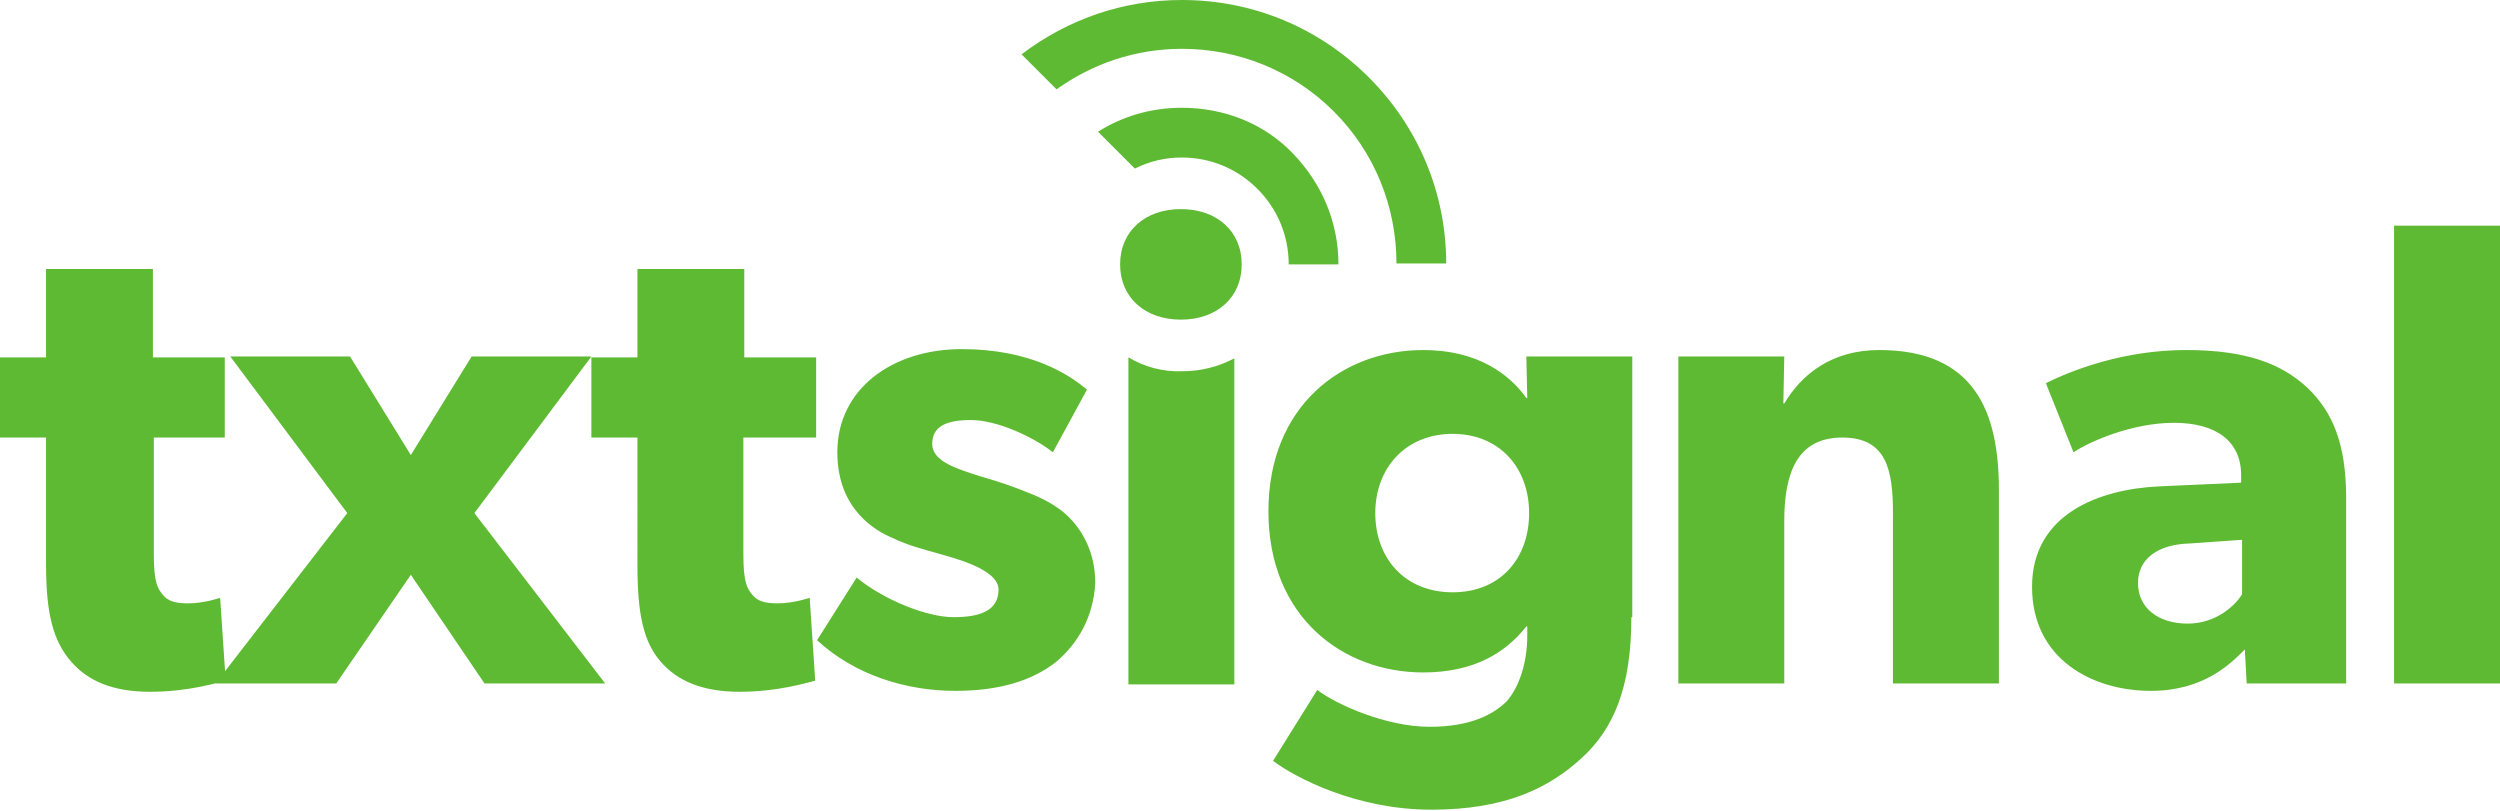
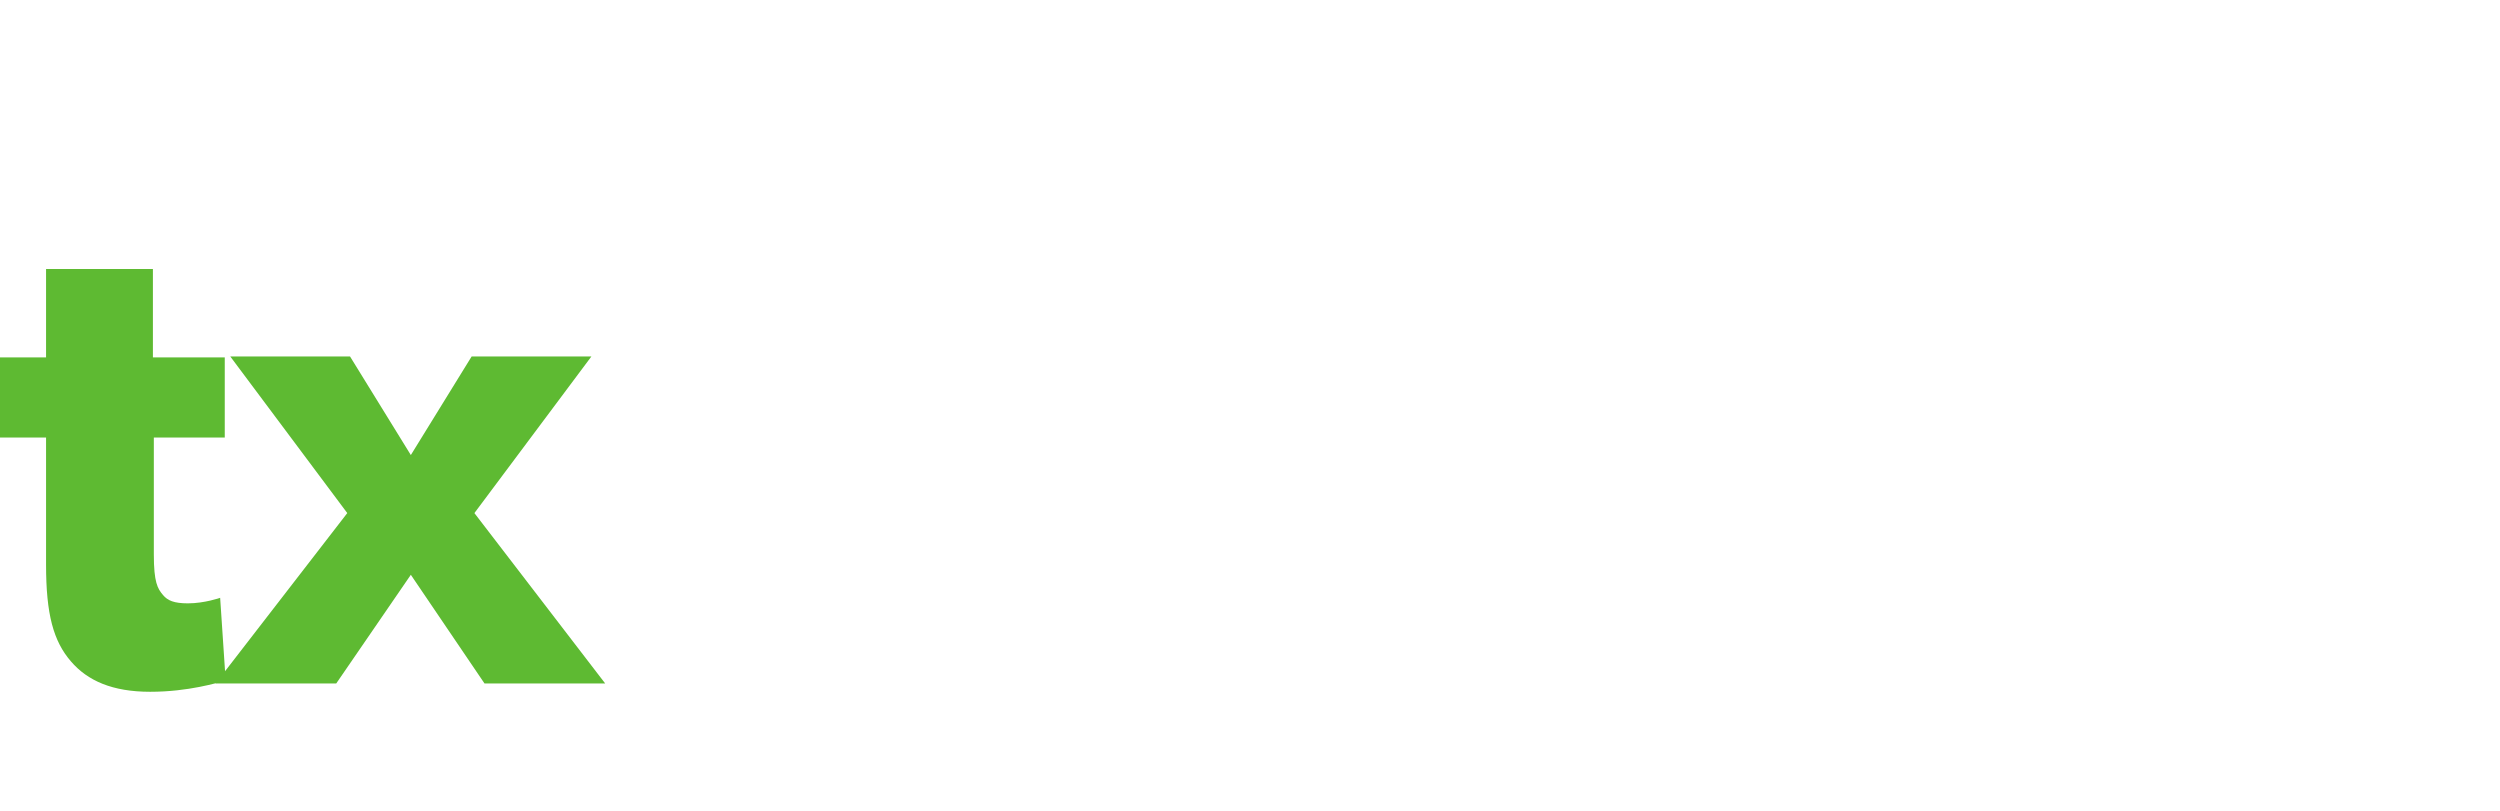
<svg xmlns="http://www.w3.org/2000/svg" viewBox="0 0 271.4 88">
  <g fill="#5EBA32">
    <path d="M24.5 47.5h-7.8v12.7c0 3 .4 3.7 1 4.4.5.6 1.2.9 2.7.9 1.8 0 3.5-.6 3.5-.6l.6 9c-.9.2-4 1.2-8.2 1.2-4.1 0-6.8-1.2-8.6-3.3C5.8 69.6 5 66.7 5 61.3V47.5H0v-8.7h5v-9.6h11.6v9.6h7.8v8.7z" />
    <path d="M65.7 74.2H52.6l-8-11.8-8.1 11.8H23.4l14.3-18.5-12.7-17h13l6.6 10.7 6.6-10.7h13l-12.7 17 14.2 18.5z" />
-     <path d="M88.5 47.5h-7.8v12.7c0 3 .4 3.7 1 4.4.5.6 1.2.9 2.7.9 1.8 0 3.5-.6 3.5-.6l.6 9c-.9.2-4 1.2-8.2 1.2-4.1 0-6.8-1.2-8.6-3.3-1.8-2.1-2.5-5-2.5-10.4V47.5h-5v-8.7h5v-9.6h11.6v9.6h7.8v8.7zm26.1 24.4c-2.6 2-6.1 3.1-10.9 3.1-5.3 0-10.9-1.7-15-5.5l4.3-6.8c2.9 2.4 7.6 4.3 10.5 4.3s4.9-.7 4.9-3-5.2-3.5-6.5-3.9c-1.4-.4-3.4-.9-5-1.7-1.7-.7-6-3-6-9.3 0-6.9 6-11.2 13.5-11.2 7.4 0 11.6 2.7 13.6 4.4l-3.7 6.8c-2-1.6-6-3.5-8.9-3.5-2.7 0-4.2.7-4.2 2.6s2.7 2.7 5.2 3.5c2.4.7 3.5 1.1 5 1.7 1.6.6 3.4 1.5 4.6 2.7 1.2 1.2 2.9 3.5 2.9 7.2-.2 3.6-1.8 6.5-4.3 8.6zm62.5-4.9c0 7.6-1.9 12.1-5.4 15.3-3.5 3.2-8.2 5.6-16.3 5.6-8.2 0-14.8-3.5-17.2-5.3l4.8-7.7c2.1 1.6 7.5 4 12.2 4s7.1-1.5 8.4-2.8c1.2-1.4 2.2-3.9 2.2-7.1v-1h-.1c-2.2 2.8-5.6 5-11.2 5-8.7 0-16.8-6-16.8-17.5S145.8 38 154.5 38c6 0 9.4 2.7 11.2 5.2h.1l-.1-4.5h11.5V67zm-19.4-19.9c-5.1 0-8.4 3.7-8.4 8.6 0 4.9 3.2 8.6 8.4 8.6s8.3-3.7 8.3-8.6c0-4.9-3.2-8.6-8.3-8.6zM217 74.2h-11.5V55.7c0-4.7-.7-8.2-5.5-8.2-5 0-6.3 4-6.3 9.1v17.6h-11.5V38.7h11.5l-.1 5.1h.1c1.9-3.2 5.2-5.8 10.3-5.8 10.3 0 13 6.6 13 15.2v21zm37.9 0h-11l-.2-3.7c-1.5 1.5-4.4 4.5-10.2 4.5-6.3 0-12.9-3.4-12.9-11.3s7.3-10.6 13.8-10.9l8.9-.4v-.8c0-3.7-2.7-5.7-7.3-5.7-4.5 0-9.1 2-10.9 3.2l-3-7.5c3-1.5 8.6-3.6 15.2-3.6s10.4 1.5 13.2 4.1c2.7 2.6 4.2 6 4.2 12v20.1zm-11.5-15.6l-5.7.4c-3.5.1-5.6 1.7-5.6 4.3 0 2.7 2.2 4.4 5.4 4.4 3.1 0 5.2-2 5.9-3.2v-5.9zm28 15.6h-11.5V24.5h11.5v49.7zM128.3 11.7c-3.3 0-6.4.9-9.1 2.6l4 4c1.6-.8 3.3-1.2 5.1-1.2 3.1 0 6 1.2 8.2 3.4 2.2 2.2 3.4 5.1 3.4 8.2h5.4c0-4.6-1.8-8.8-5-12.1-3.1-3.2-7.4-4.9-12-4.9z" />
-     <path d="M148.6 8.4C143.2 3 136 0 128.3 0c-6.4 0-12.4 2.1-17.4 5.9l3.8 3.8c3.9-2.8 8.6-4.4 13.6-4.4 6.2 0 12.1 2.4 16.5 6.8s6.8 10.3 6.8 16.5h5.4c0-7.6-3-14.8-8.4-20.2zm-26.1 30.4v35.5H134V38.9c-1.7.9-3.6 1.4-5.6 1.4-2.2.1-4.2-.5-5.9-1.5zm5.7-16.1c-3.9 0-6.6 2.4-6.6 6s2.7 6 6.6 6c3.9 0 6.6-2.4 6.6-6s-2.7-6-6.6-6z" />
  </g>
</svg>